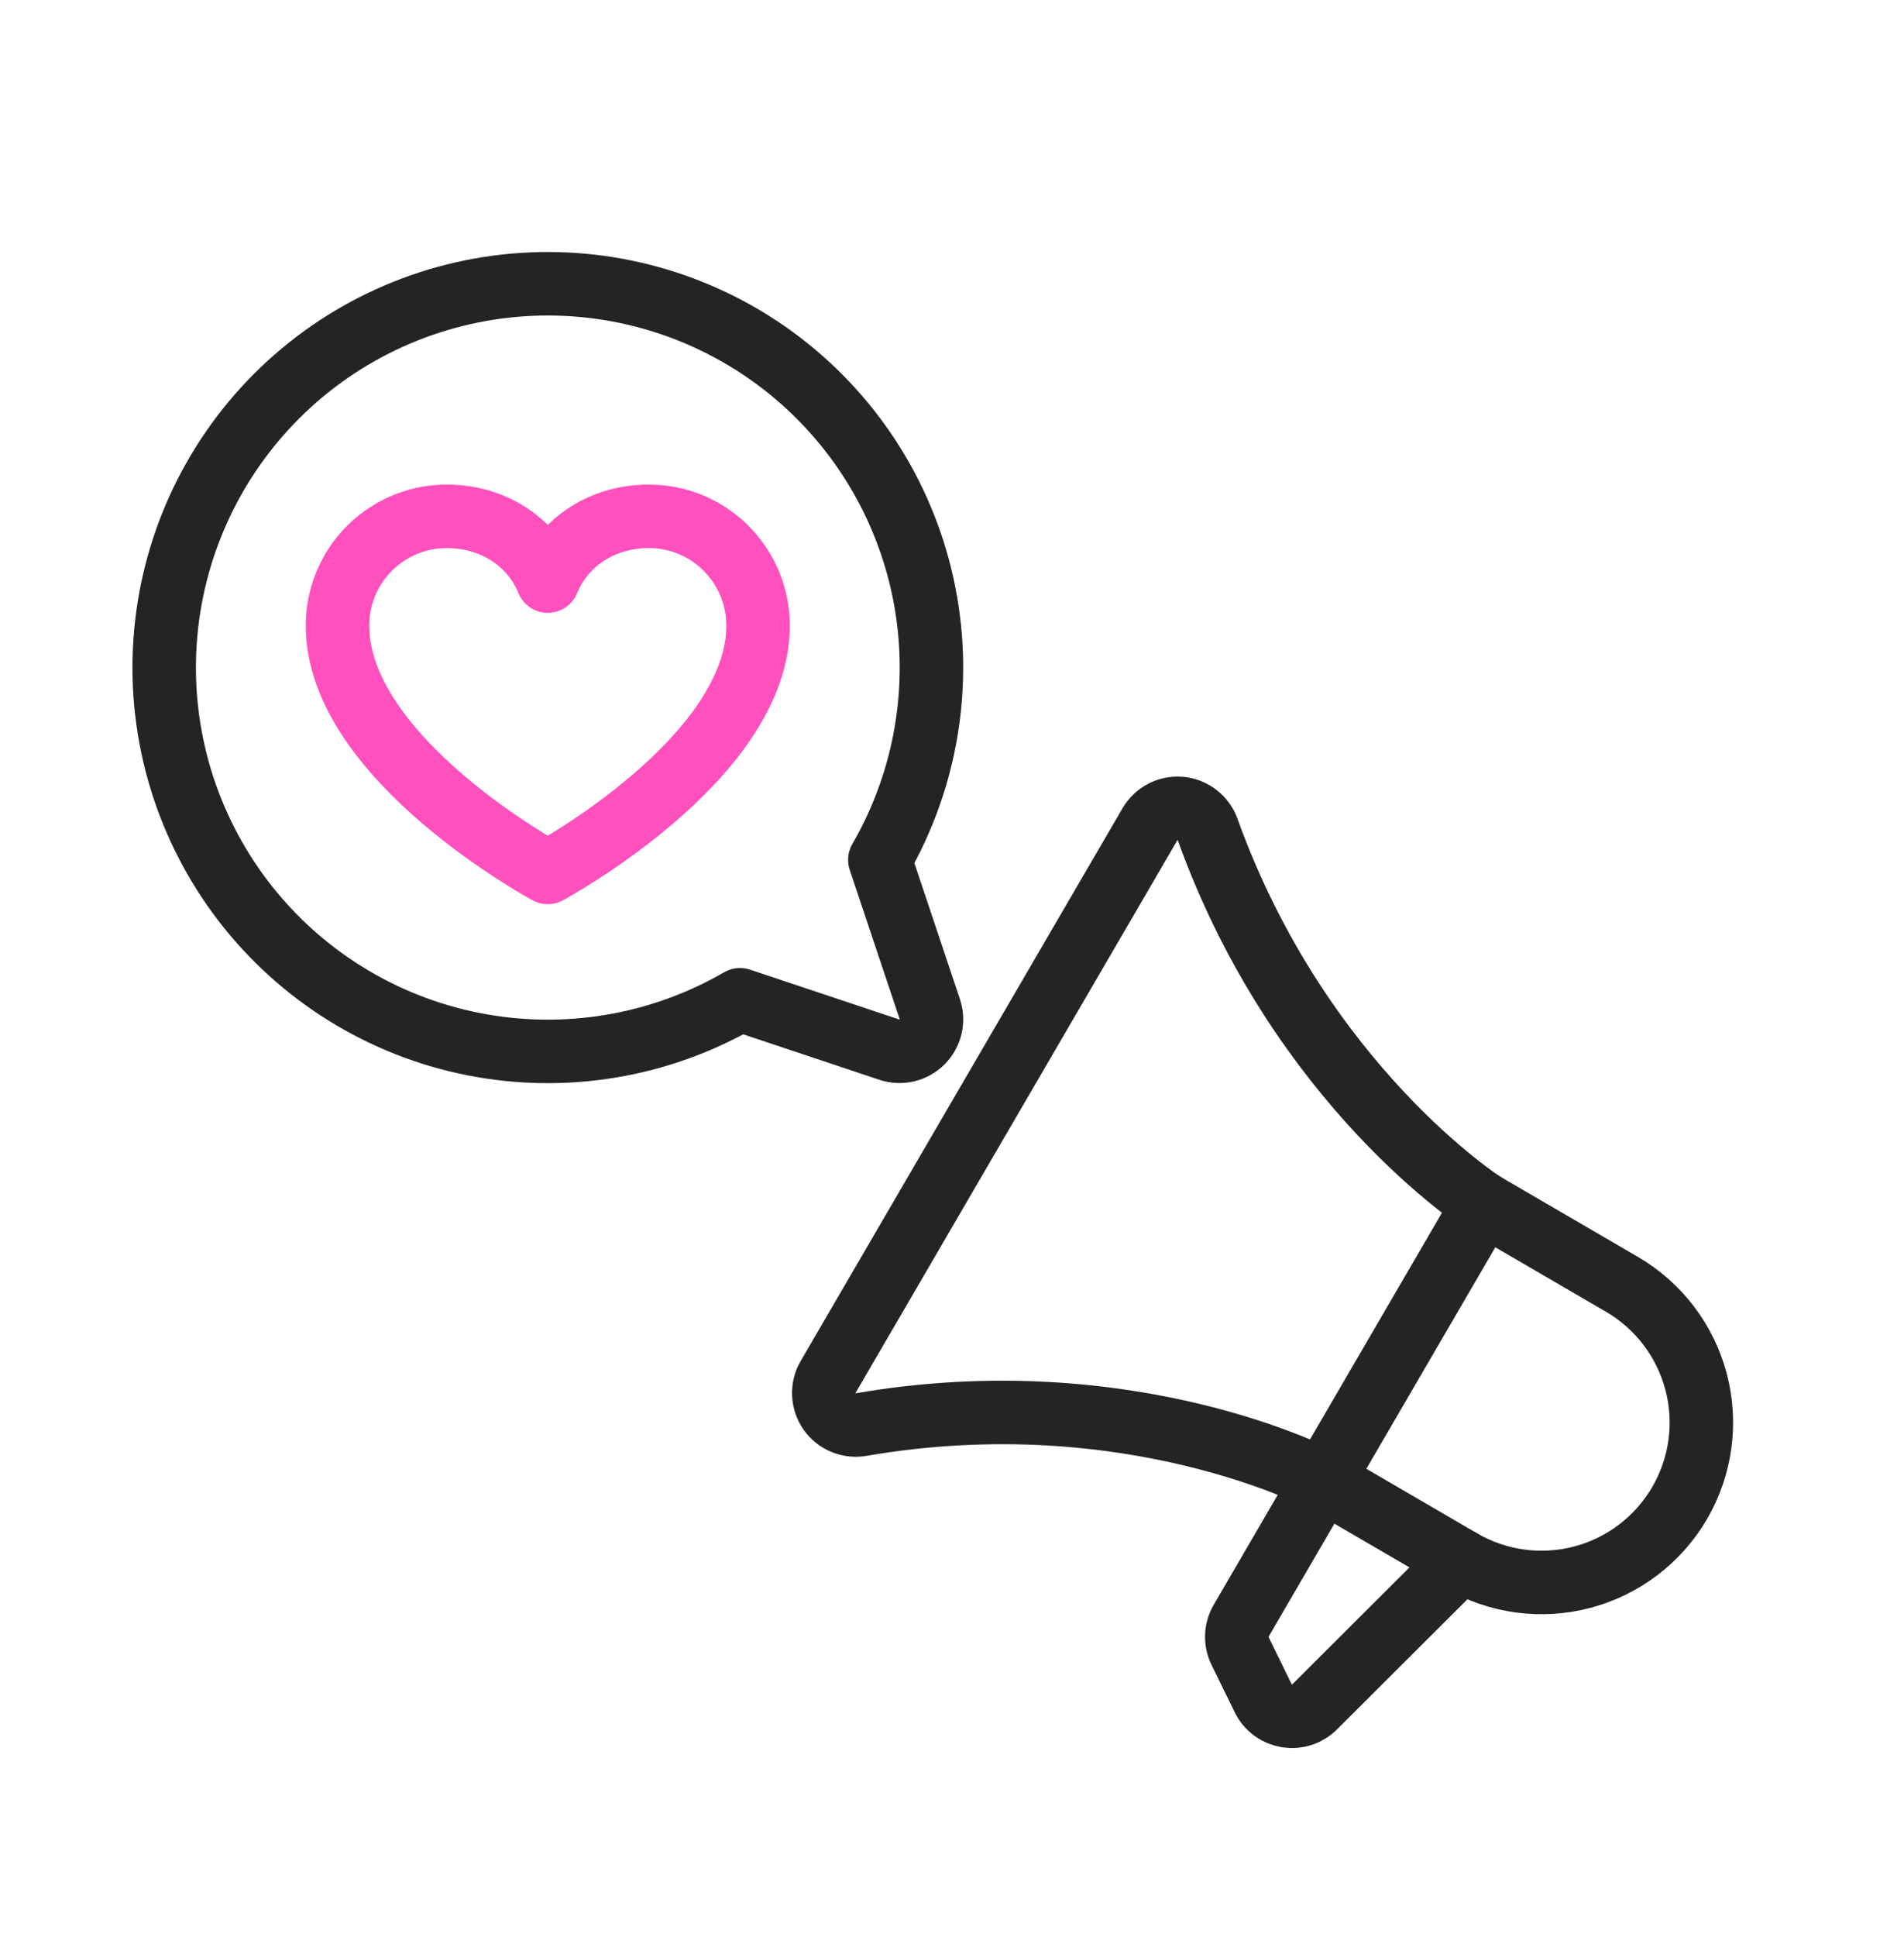
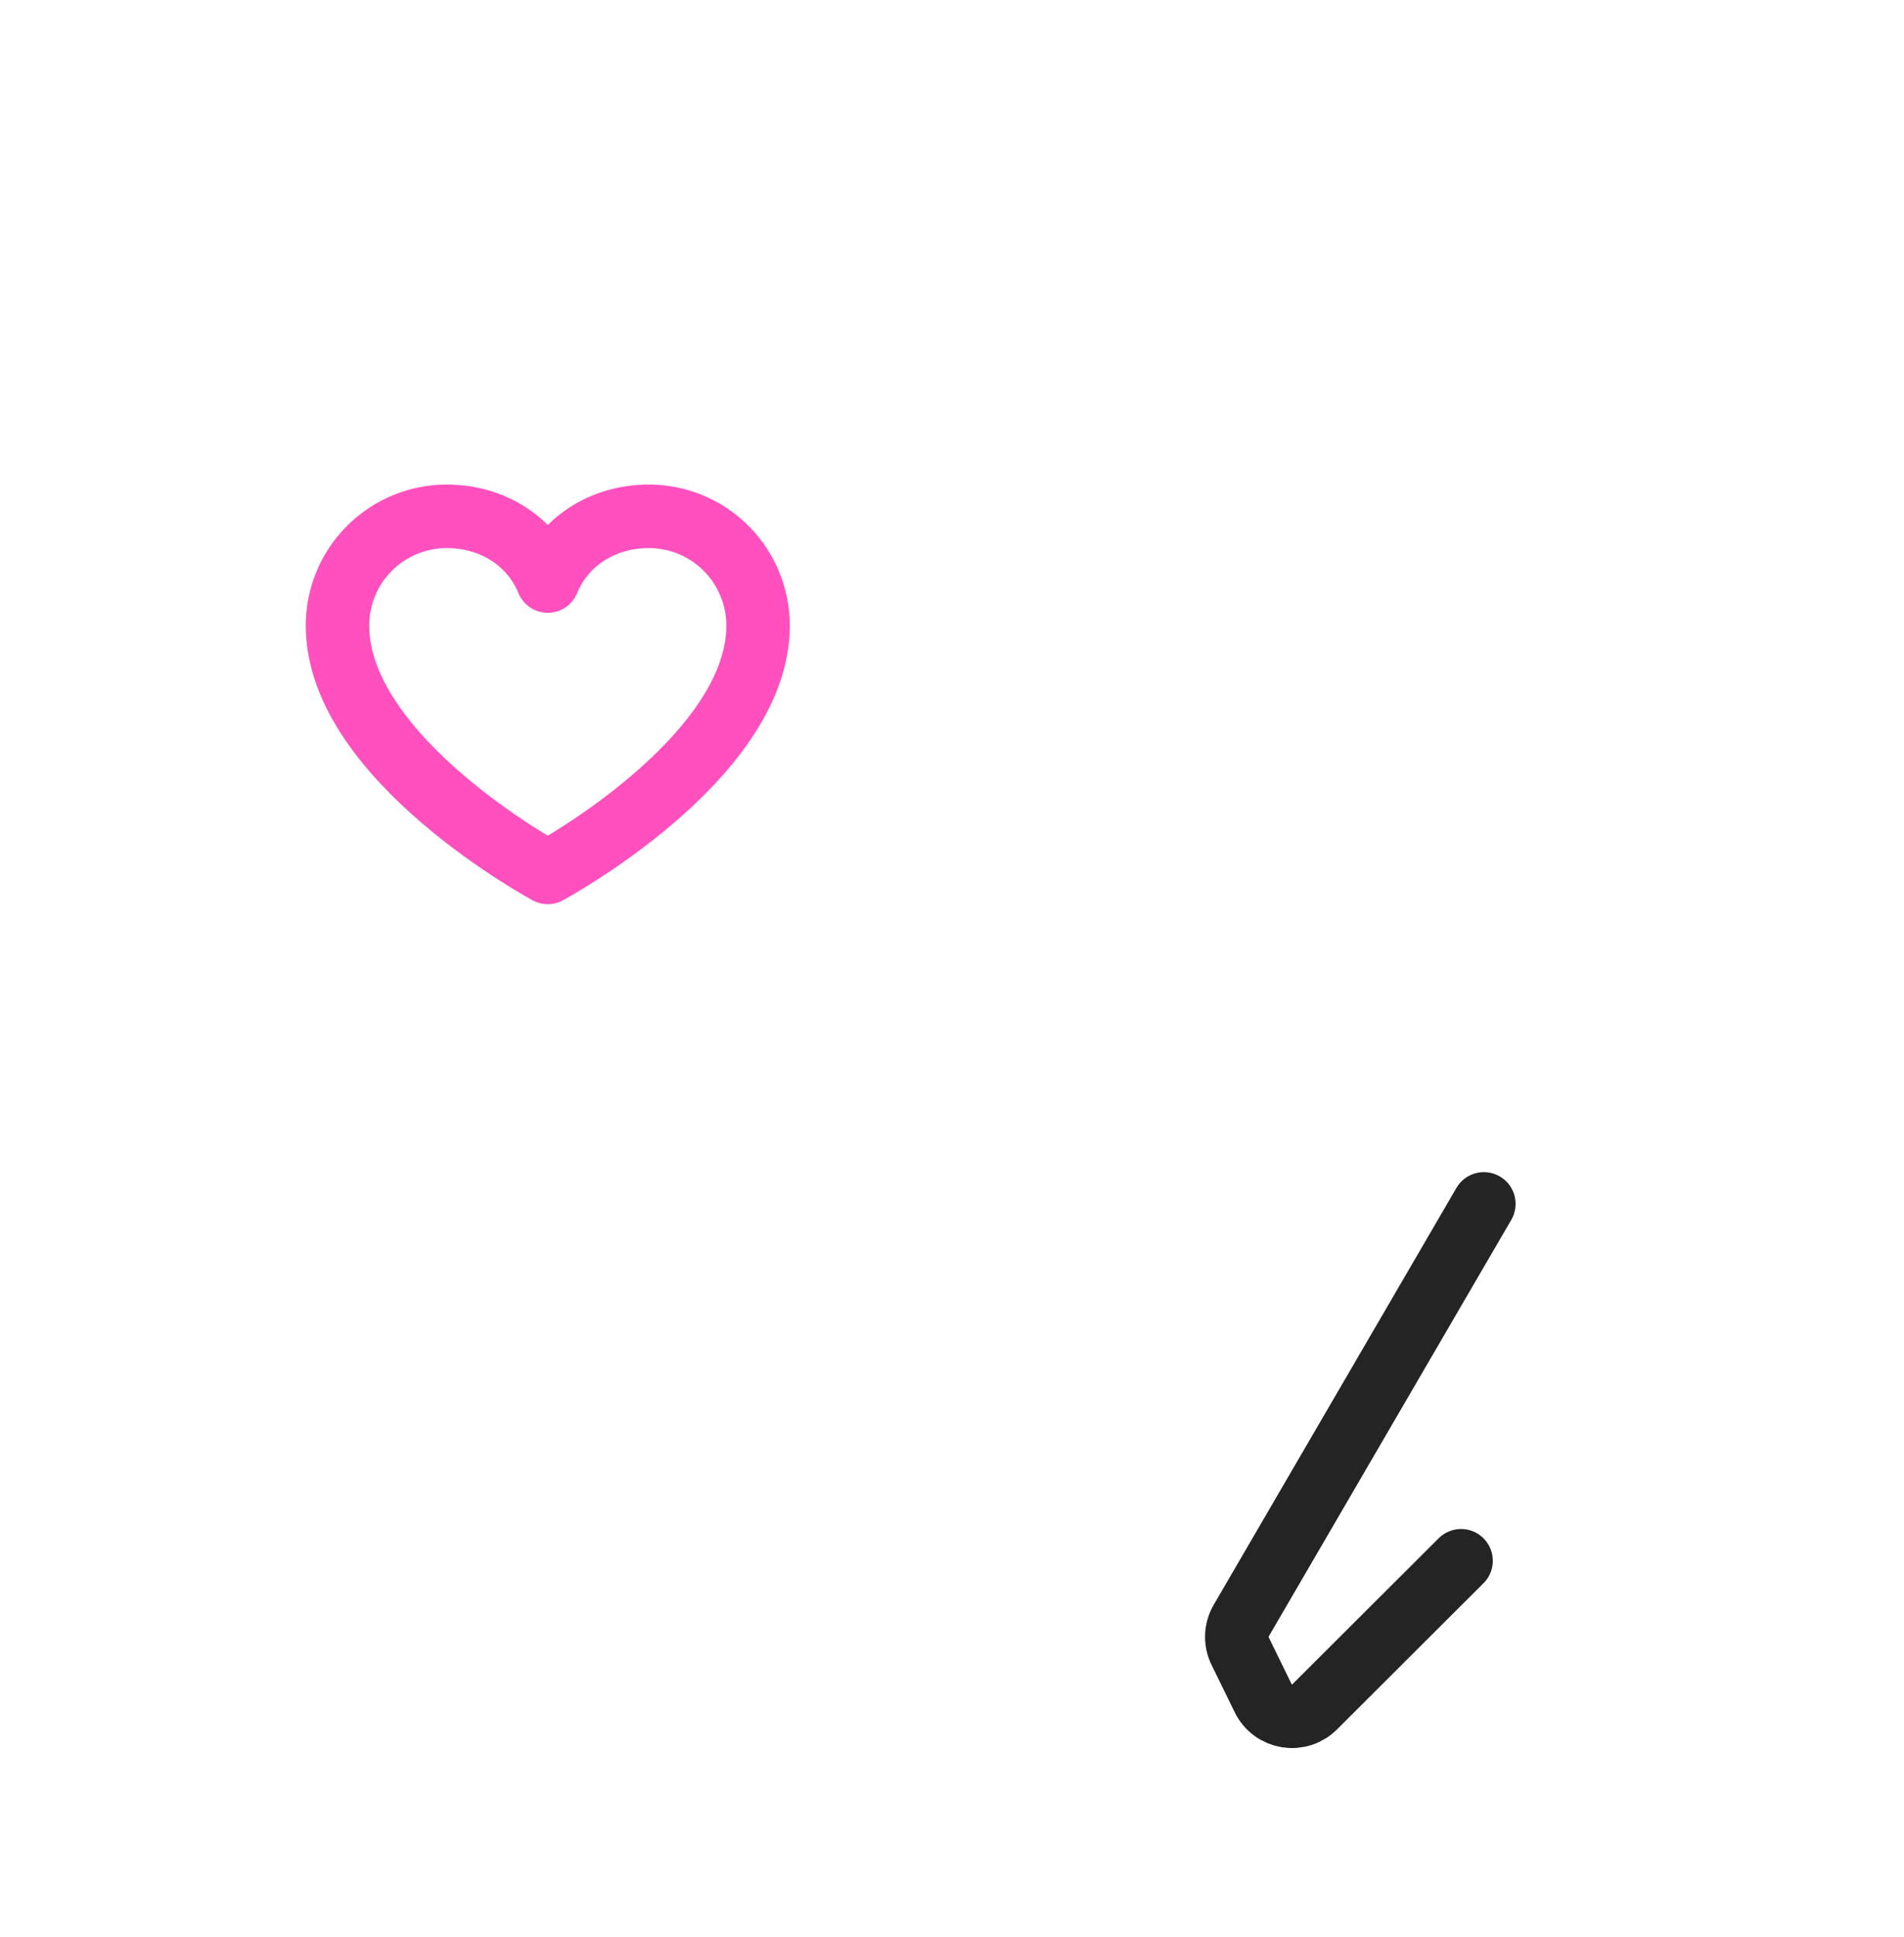
<svg xmlns="http://www.w3.org/2000/svg" fill="none" height="61" viewBox="0 0 60 61" width="60">
  <g stroke-linecap="round" stroke-linejoin="round" stroke-width="2">
    <path d="m46.76 37.918-7.649 13.131c-.083.143-.13.305-.136.47s.029.33.102.479l.732 1.495c.071.145.176.271.306.367.13.096.281.159.44.185.159.025.323.012.476-.039.153-.051.292-.138.405-.254l4.606-4.594" stroke="#242424" />
-     <path d="m26.096 43.369c-.097.166-.144.356-.136.547.008.192.07.377.179.535.11.158.262.281.439.354s.371.096.561.063c8.488-1.462 14.55 1.754 14.55 1.754l4.353 2.535c1.154.672 2.529.859 3.82.518s2.395-1.181 3.068-2.335c.672-1.154.859-2.529.518-3.82-.341-1.292-1.181-2.395-2.335-3.068l-4.353-2.535s-5.788-3.687-8.704-11.79c-.065-.18-.179-.339-.331-.456-.151-.118-.333-.189-.524-.207-.191-.018-.383.019-.553.107-.171.088-.312.222-.409.388z" stroke="#242424" />
    <path d="m17.262 27.478s-6.627-3.569-6.627-7.775c0-.913.362-1.788 1.008-2.433.645-.645 1.521-1.008 2.433-1.008 1.44 0 2.673.784 3.186 2.039.514-1.255 1.747-2.039 3.186-2.039.913 0 1.788.362 2.433 1.008.645.645 1.008 1.521 1.008 2.433 0 4.206-6.628 7.775-6.628 7.775z" stroke="#ff50be" />
-     <path d="m23.319 31.489c-2.539 1.47-5.527 1.966-8.405 1.396-2.878-.57-5.451-2.167-7.238-4.494-1.787-2.327-2.668-5.224-2.476-8.152.191-2.928 1.441-5.686 3.515-7.761 2.075-2.075 4.833-3.324 7.761-3.515 2.928-.191 5.825.689 8.152 2.476 2.327 1.787 3.924 4.36 4.494 7.238s.074 5.865-1.396 8.405l1.575 4.704c.059.177.068.368.025.55-.043.182-.136.349-.268.481-.132.132-.299.225-.481.268-.182.043-.373.034-.55-.025z" stroke="#242424" />
  </g>
</svg>